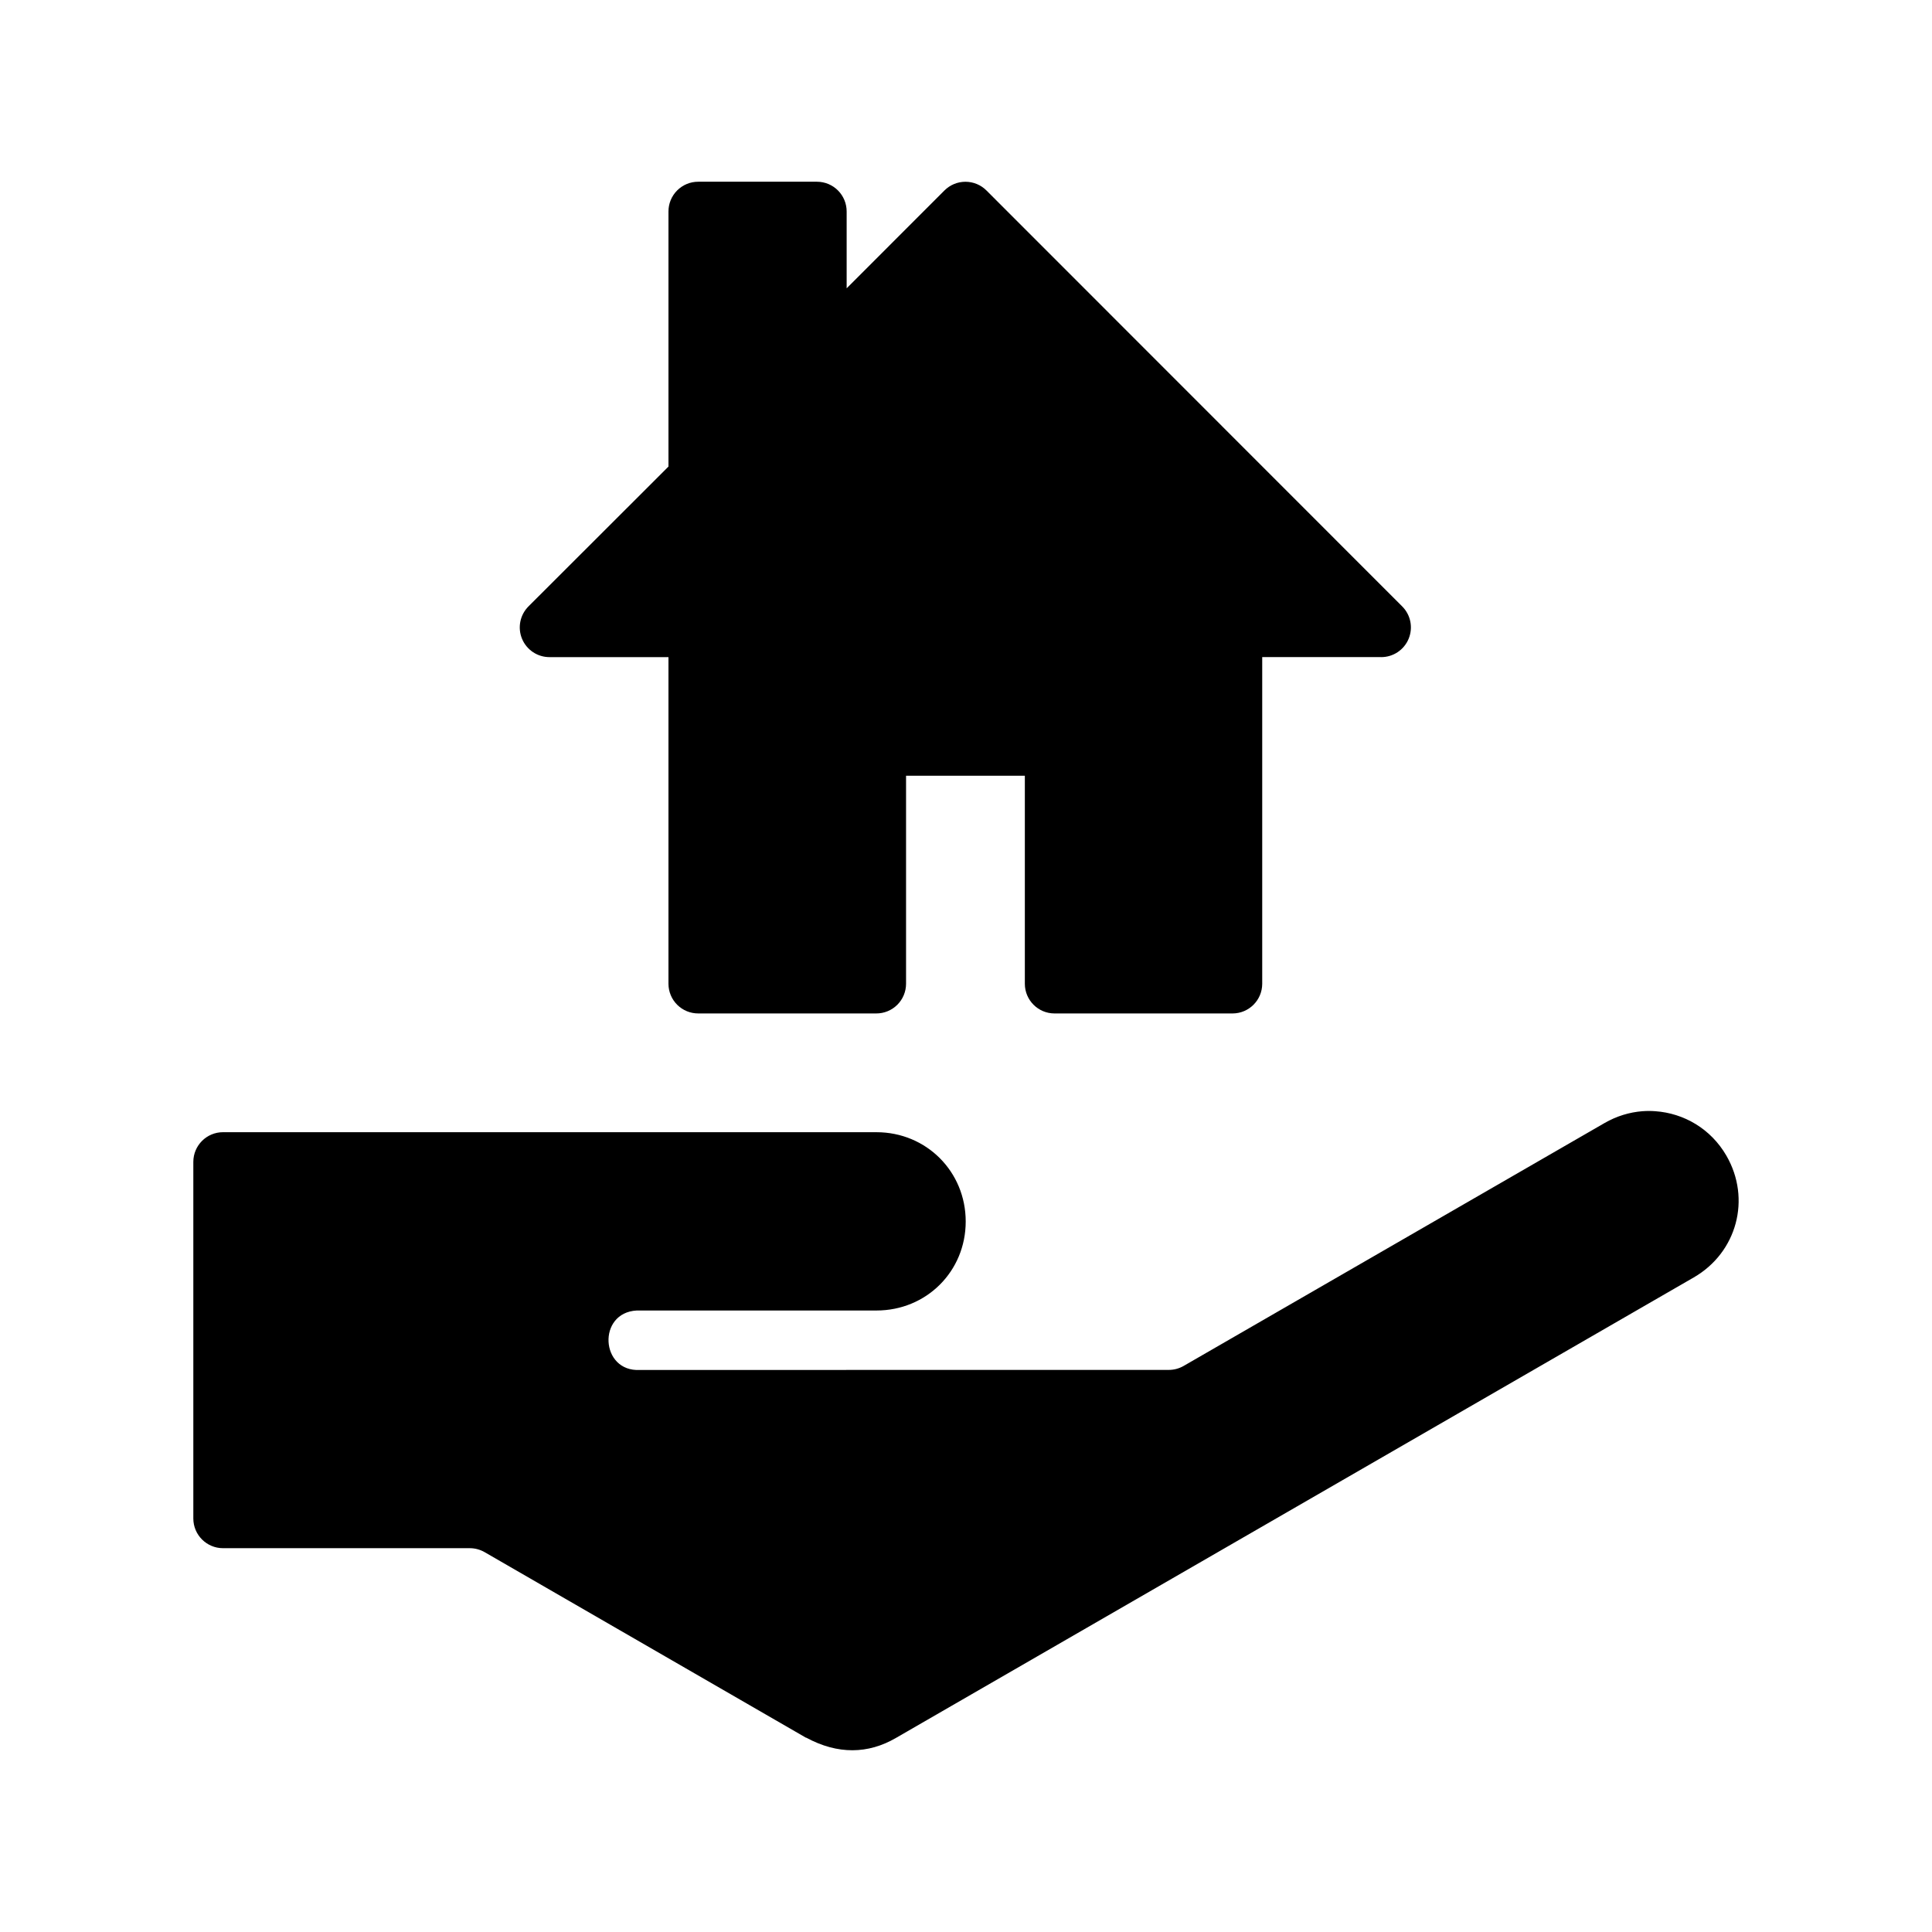
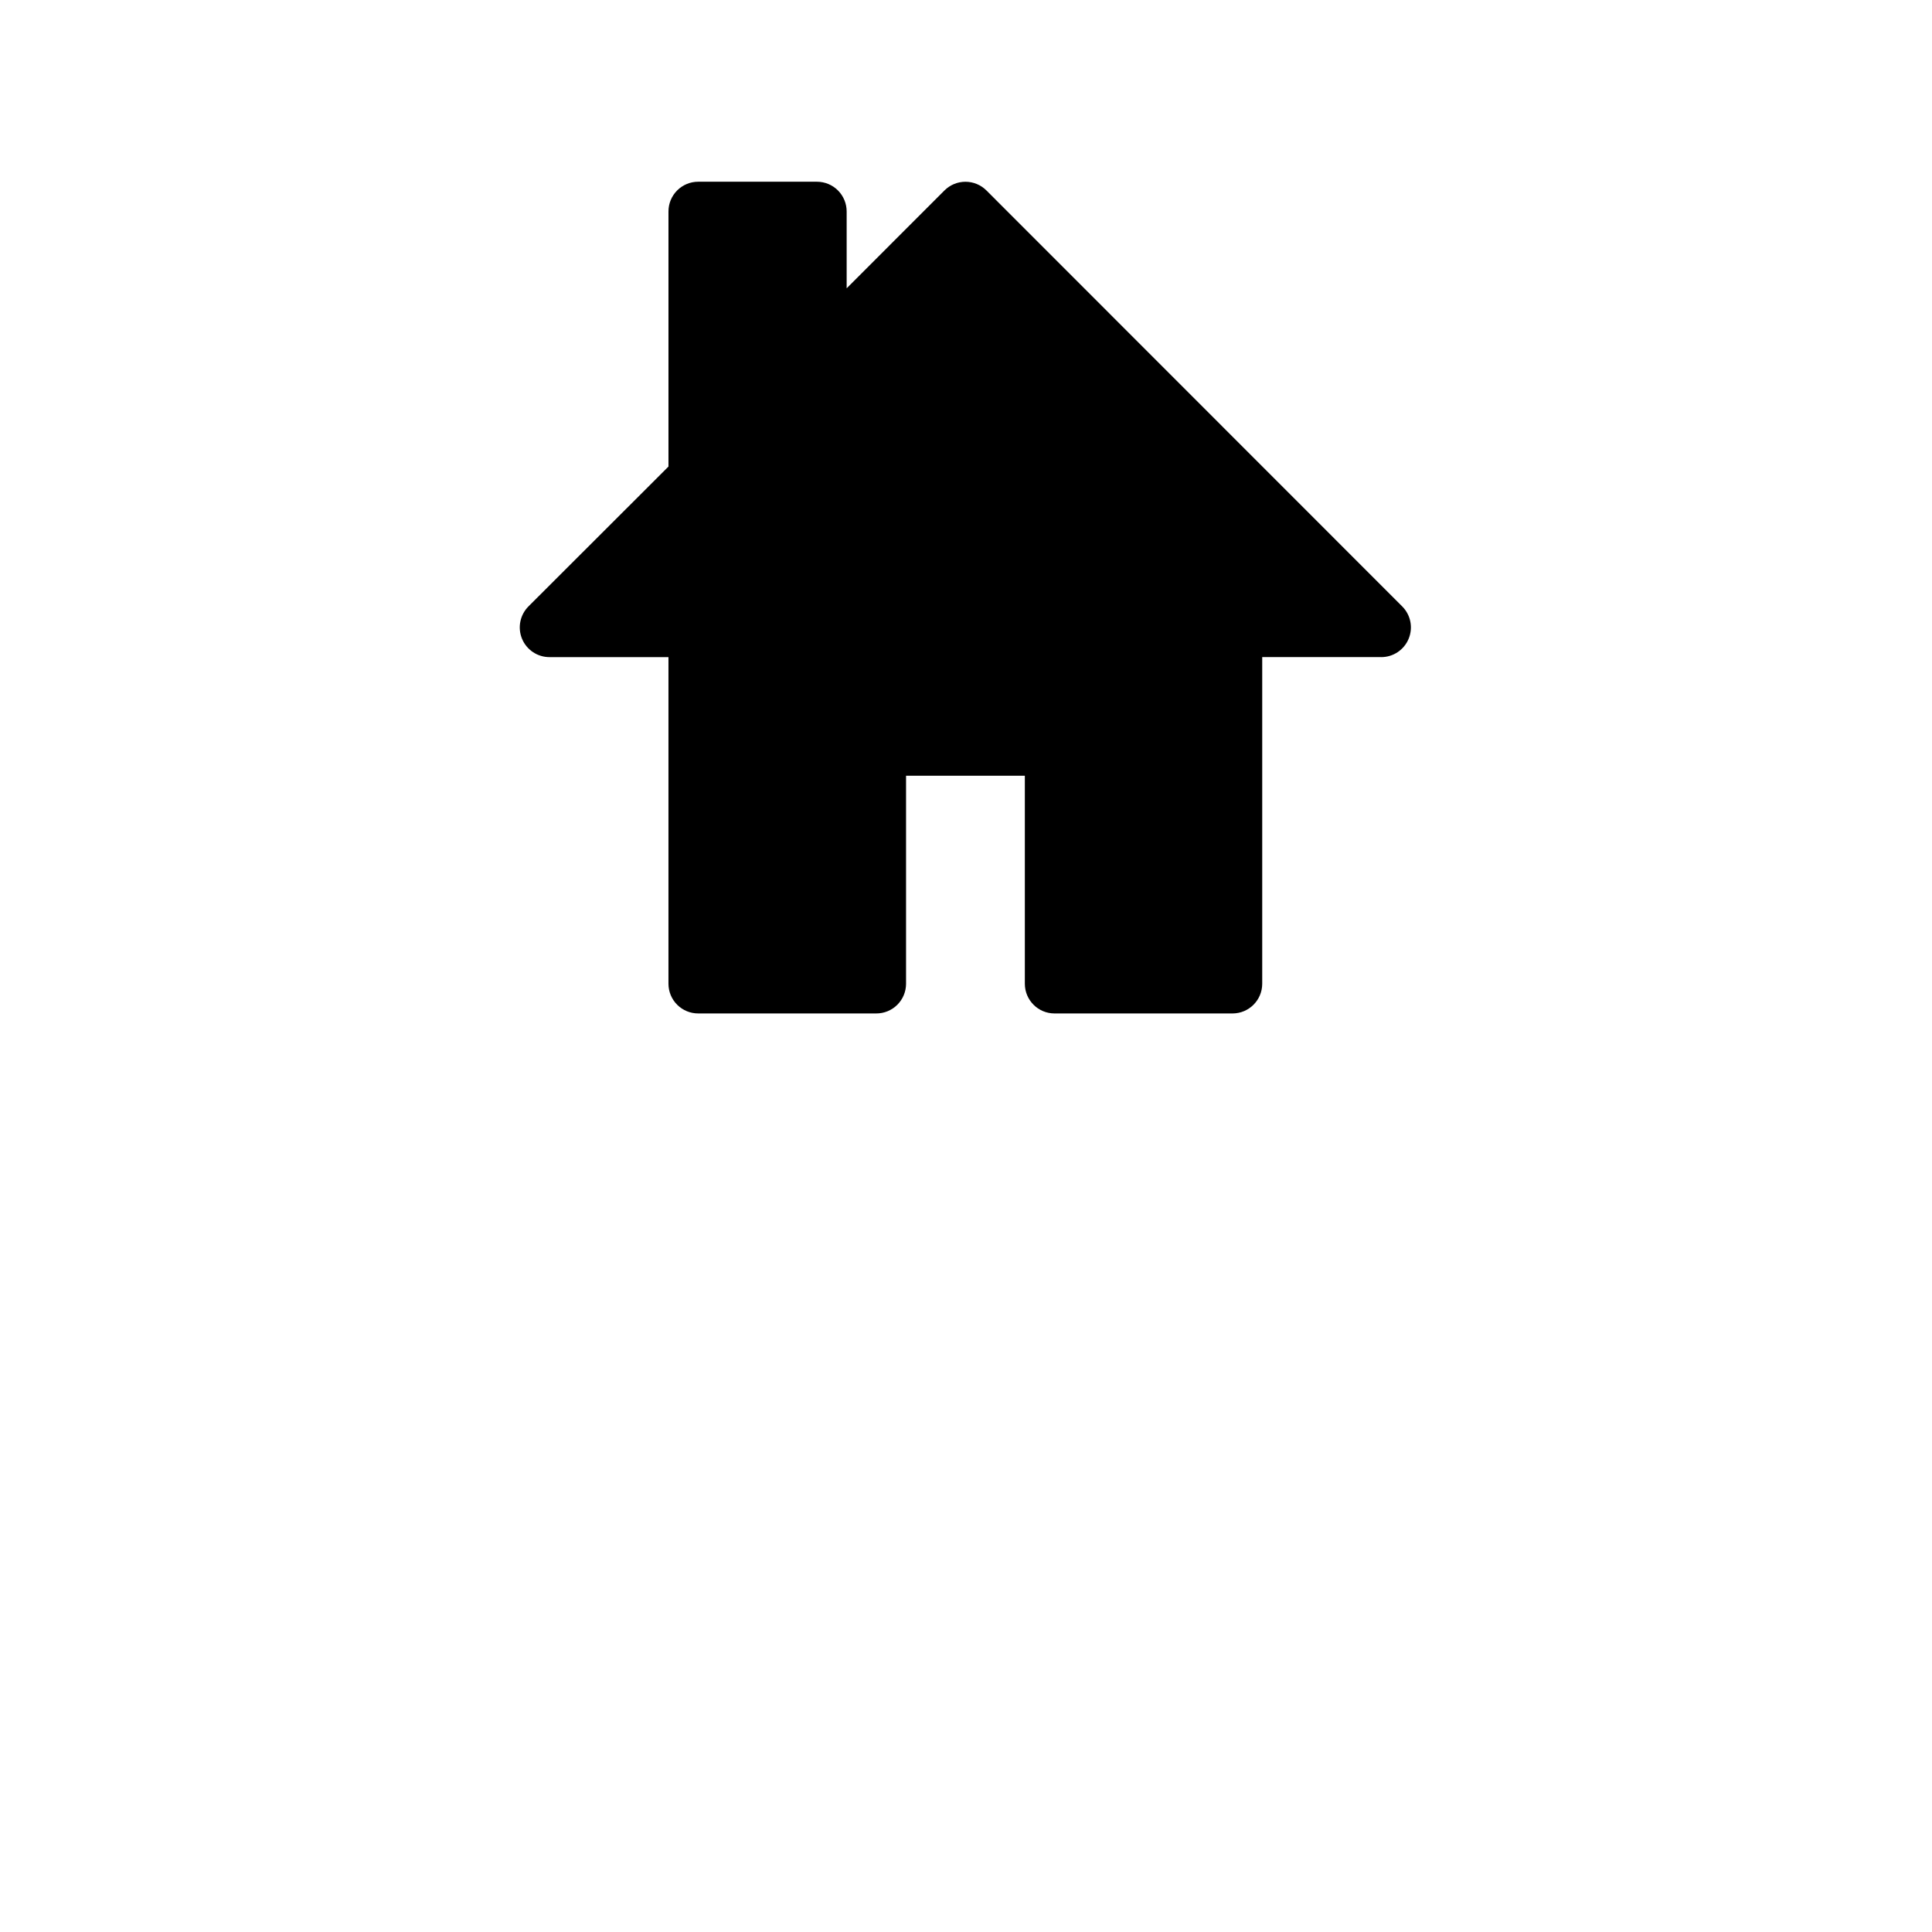
<svg xmlns="http://www.w3.org/2000/svg" fill="#000000" width="800px" height="800px" version="1.1" viewBox="144 144 512 512">
  <g>
    <path d="m329.05 192.16c-2.098-0.008-4.109 0.82-5.594 2.305s-2.312 3.5-2.305 5.598v67.582l-37.059 37.016v0.004c-2.281 2.246-2.973 5.656-1.75 8.617 1.227 2.961 4.125 4.887 7.328 4.863h31.48v86.586-0.004c0.008 2.09 0.844 4.09 2.324 5.562 1.484 1.469 3.488 2.293 5.574 2.285h47.168c2.086 0.008 4.09-0.816 5.57-2.285 1.484-1.473 2.32-3.473 2.328-5.562v-55.148h31.48v55.148c0.016 4.328 3.516 7.832 7.84 7.848h47.223c4.324-0.016 7.828-3.519 7.844-7.848v-86.586h31.48v0.004c3.203 0.023 6.102-1.902 7.324-4.863 1.227-2.961 0.535-6.371-1.746-8.617l-110.13-110.18c-1.477-1.484-3.484-2.316-5.578-2.316-2.09 0-4.098 0.832-5.574 2.316l-25.906 25.918v-20.34c0.008-2.086-0.812-4.094-2.285-5.574-1.469-1.484-3.469-2.32-5.555-2.328z" />
-     <path d="m579.26 438.48c-3.406 0.27-6.824 1.281-10.039 3.137-37.184 21.465-74.395 42.926-111.58 64.391-1.188 0.672-2.527 1.031-3.891 1.031-46.738 0-93.453 0.016-140.19 0.016-10.504 0.547-11.32-15.211-0.816-15.758 0.27-0.016 0.551-0.016 0.816 0h62.715c13.223 0 23.648-10.367 23.648-23.586s-10.426-23.664-23.648-23.664l-173.17-0.004c-4.348 0-7.871 3.527-7.871 7.875v94.496-0.004c0 4.348 3.523 7.875 7.871 7.875h65.422c1.367 0.004 2.703 0.367 3.891 1.043l85.148 49.168h0.09c8.406 4.547 16.445 4.316 23.707 0.117 70.504-40.688 141.01-81.387 211.5-122.08 11.453-6.613 15.266-20.809 8.656-32.258-4.133-7.156-11.301-11.266-18.852-11.793-1.133-0.09-2.262-0.09-3.398 0z" />
  </g>
</svg>